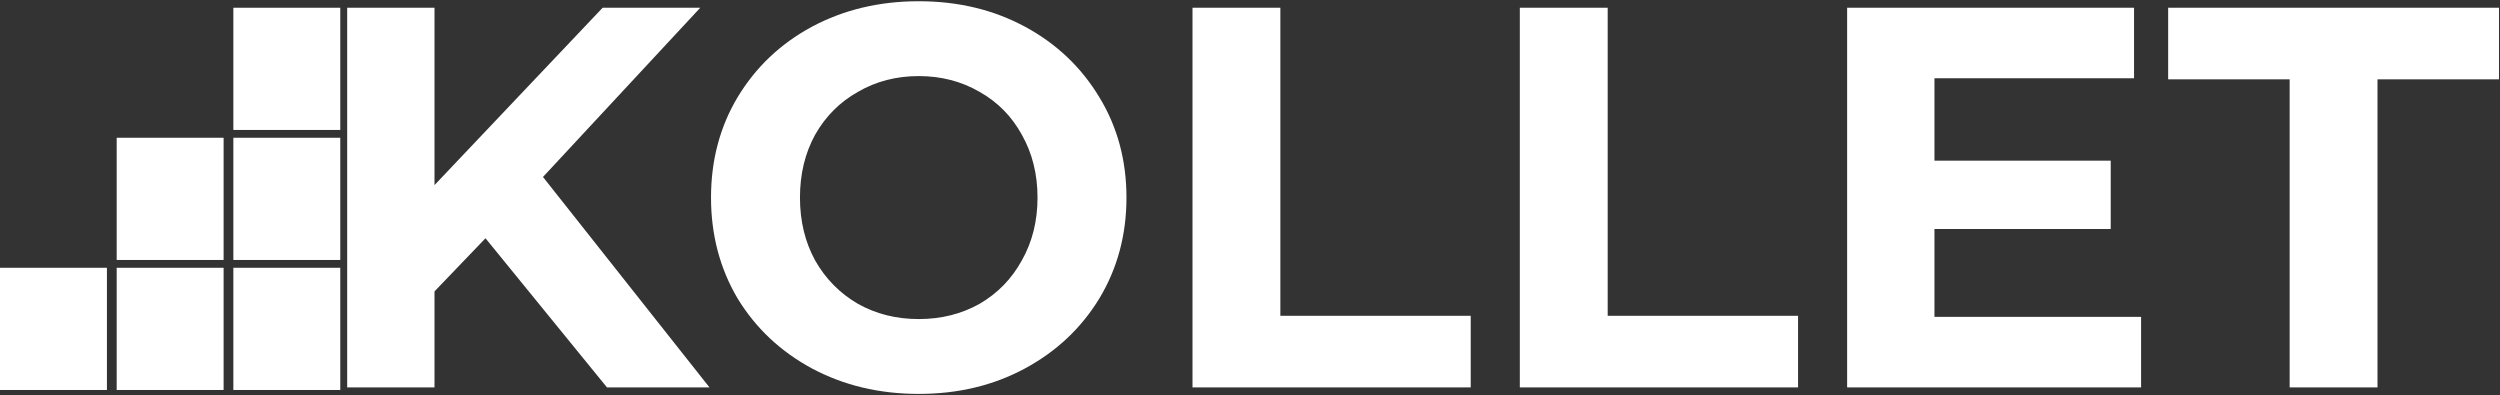
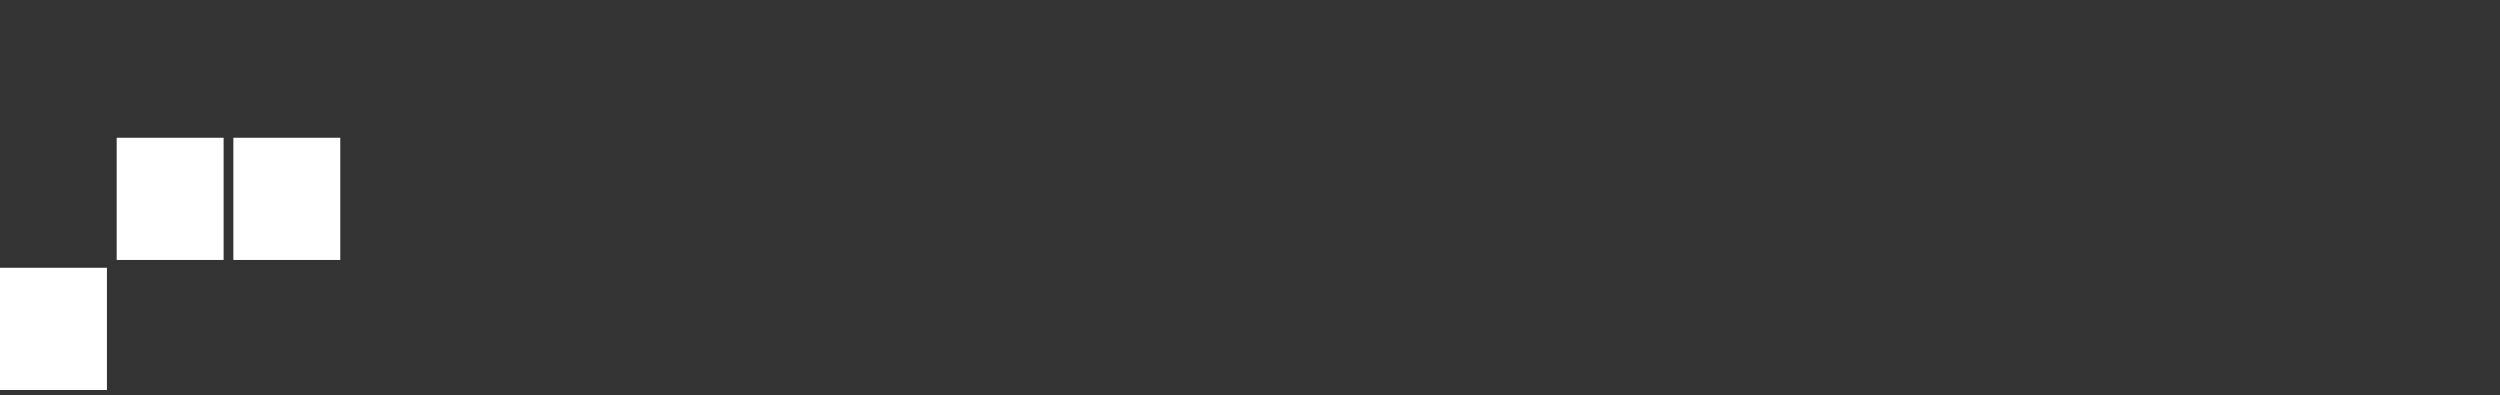
<svg xmlns="http://www.w3.org/2000/svg" width="1936" height="306" viewBox="0 0 1936 306" fill="none">
  <rect x="0" y="0" width="1936" height="306" fill="#333333" stroke="none" />
  <path d="M82.8 207.363H0V302H82.8V207.363Z" fill="white" />
-   <path d="M173.16 207.363H90.36V302H173.16V207.363Z" fill="white" />
-   <path d="M263.51 207.363H180.71V302H263.51V207.363Z" fill="white" />
  <path d="M173.16 106.676H90.36V201.313H173.16V106.676Z" fill="white" />
  <path d="M263.51 106.676H180.71V201.313H263.51V106.676Z" fill="white" />
-   <path d="M263.51 6H180.71V100.637H263.51V6Z" fill="white" />
-   <path d="M375.96 184.5L336.48 225.66V300H268.86V6H336.48V143.34L466.68 6H542.28L420.48 137.04L549.42 300H470.04L375.96 184.5ZM711.474 305.04C680.954 305.04 653.374 298.46 628.734 285.3C604.374 272.14 585.194 254.08 571.194 231.12C557.474 207.88 550.614 181.84 550.614 153C550.614 124.16 557.474 98.26 571.194 75.3C585.194 52.06 604.374 33.86 628.734 20.7C653.374 7.54 680.954 0.96 711.474 0.96C741.994 0.96 769.434 7.54 793.794 20.7C818.154 33.86 837.334 52.06 851.334 75.3C865.334 98.26 872.334 124.16 872.334 153C872.334 181.84 865.334 207.88 851.334 231.12C837.334 254.08 818.154 272.14 793.794 285.3C769.434 298.46 741.994 305.04 711.474 305.04ZM711.474 247.08C728.834 247.08 744.514 243.16 758.514 235.32C772.514 227.2 783.434 216 791.274 201.72C799.394 187.44 803.454 171.2 803.454 153C803.454 134.8 799.394 118.56 791.274 104.28C783.434 90 772.514 78.94 758.514 71.1C744.514 62.98 728.834 58.92 711.474 58.92C694.114 58.92 678.434 62.98 664.434 71.1C650.434 78.94 639.374 90 631.254 104.28C623.414 118.56 619.494 134.8 619.494 153C619.494 171.2 623.414 187.44 631.254 201.72C639.374 216 650.434 227.2 664.434 235.32C678.434 243.16 694.114 247.08 711.474 247.08ZM923.469 6H991.509V244.56H1138.93V300H923.469V6ZM1176.95 6H1244.99V244.56H1392.41V300H1176.95V6ZM1658.06 245.4V300H1430.42V6H1652.6V60.6H1498.04V124.44H1634.54V177.36H1498.04V245.4H1658.06ZM1773.1 61.44H1679.02V6H1935.22V61.44H1841.14V300H1773.1V61.44Z" fill="white" />
</svg>